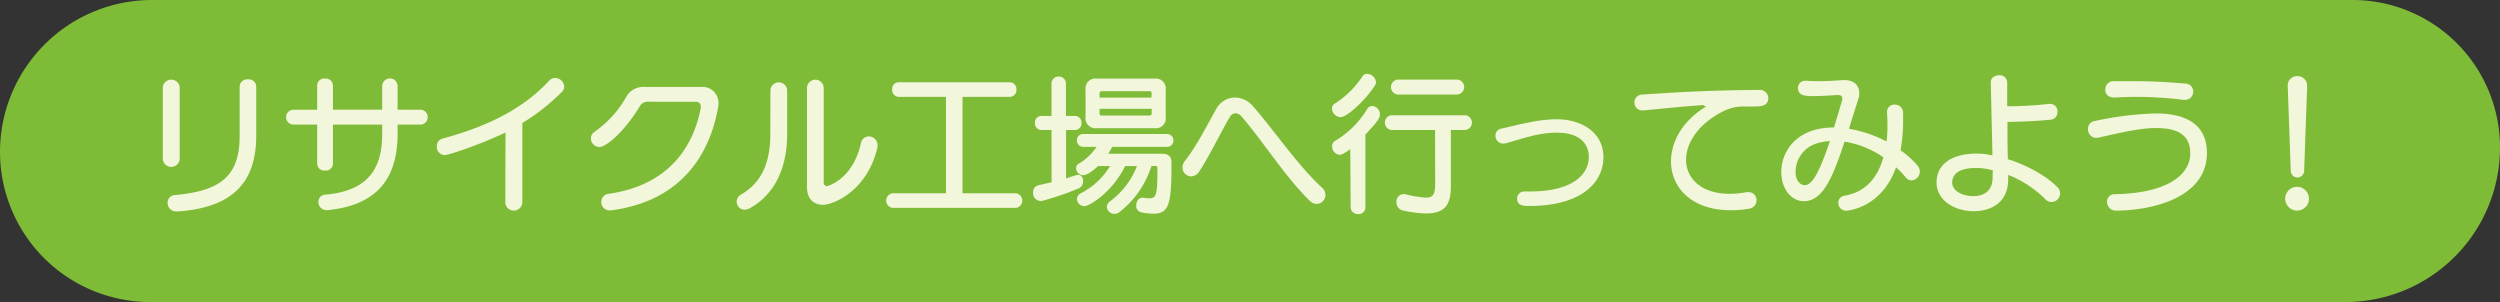
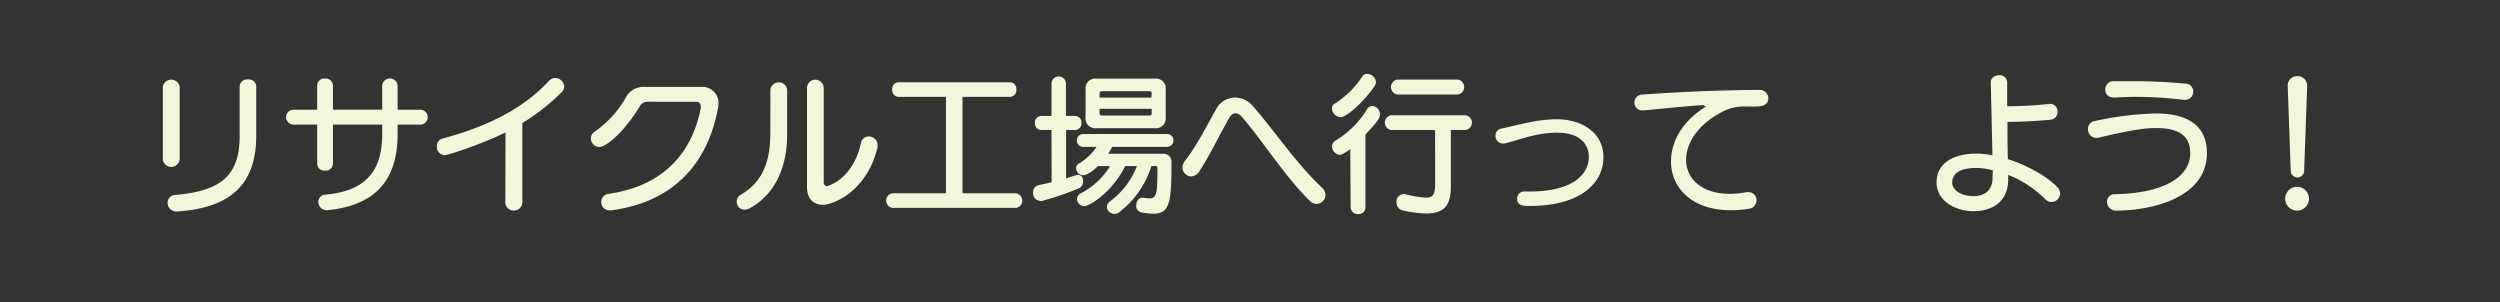
<svg xmlns="http://www.w3.org/2000/svg" id="アウトライン" viewBox="0 0 469 56.69">
  <rect x="0" y="0" width="469" height="56.69" fill="#333333" stroke="none" />
  <defs>
    <style>.cls-1{fill:#7ebb37;}.cls-2{fill:#f2f6da;}</style>
  </defs>
-   <path class="cls-1" d="M28.52,0H441.34A27.66,27.66,0,0,1,469,27.66v0a29,29,0,0,1-29,29H28.18A28.18,28.18,0,0,1,0,28.52v0A28.52,28.52,0,0,1,28.52,0Z" />
  <path class="cls-2" d="M112.54,553.42a1.61,1.61,0,0,1,3.17,0V567a1.59,1.59,0,0,1-3.17,0Zm2.64,23.4a1.62,1.62,0,0,1-1.74-1.62,1.43,1.43,0,0,1,1.37-1.46c8.65-.78,12.15-3.58,12.15-11.17v-9.21a1.4,1.4,0,0,1,1.57-1.32,1.39,1.39,0,0,1,1.54,1.32v9.21c0,8.88-4.48,13.53-14.73,14.25Z" transform="translate(-82 -537.15)" />
  <path class="cls-2" d="M156.59,560.53v1.68c0,6.91-2.52,13.3-13.08,14.36h-.19a1.53,1.53,0,0,1-1.6-1.54,1.36,1.36,0,0,1,1.34-1.37c8.94-.76,10.64-6,10.64-11.45v-1.68h-9.24v7.33a1.33,1.33,0,0,1-1.48,1.29,1.34,1.34,0,0,1-1.48-1.29v-7.33h-4.43a1.4,1.4,0,0,1,0-2.8h4.43v-4.54a1.34,1.34,0,0,1,1.48-1.31,1.36,1.36,0,0,1,1.48,1.31v4.54h9.24v-4.54a1.45,1.45,0,0,1,2.89,0v4.54H161a1.41,1.41,0,0,1,0,2.8Z" transform="translate(-82 -537.15)" />
  <path class="cls-2" d="M176.83,562c-4.56,2.21-10.67,4.25-11.42,4.25a1.54,1.54,0,0,1-1.46-1.65,1.42,1.42,0,0,1,1-1.43c9.21-2.49,15.46-5.93,20.08-10.89a1.47,1.47,0,0,1,1.12-.5,1.73,1.73,0,0,1,1.7,1.59,1.45,1.45,0,0,1-.5,1.09,39.34,39.34,0,0,1-7.36,5.77l0,15a1.61,1.61,0,0,1-3.19.06Z" transform="translate(-82 -537.15)" />
  <path class="cls-2" d="M203.63,556.24a1.67,1.67,0,0,0-1.6.84c-2.77,4.6-6.21,7.65-7.61,7.65a1.63,1.63,0,0,1-1.57-1.63,1.48,1.48,0,0,1,.73-1.26,19.71,19.71,0,0,0,5.82-6.38,3.71,3.71,0,0,1,3.64-2h10.47a3,3,0,0,1,3.28,3.08,4.22,4.22,0,0,1-.09.84c-1.62,9-7.08,17.5-20,19.23a1.09,1.09,0,0,1-.31,0,1.54,1.54,0,0,1-1.59-1.6,1.52,1.52,0,0,1,1.42-1.51c10.22-1.43,15.68-7.75,17.25-16.15,0-.09,0-.14,0-.23a.82.82,0,0,0-.84-.87Z" transform="translate(-82 -537.15)" />
  <path class="cls-2" d="M226.53,554a1.58,1.58,0,0,1,3.14,0v8.37c0,5.58-1.88,11-7,13.84a2.2,2.2,0,0,1-1,.28,1.48,1.48,0,0,1-1.46-1.52,1.45,1.45,0,0,1,.79-1.31c3.89-2.27,5.51-5.94,5.51-11.43Zm6.86-.33a1.57,1.57,0,0,1,3.14,0v17.72a.62.62,0,0,0,.61.67c.12,0,4.82-1.2,6.36-8a1.51,1.51,0,0,1,1.48-1.32,1.67,1.67,0,0,1,1.66,1.71,3.34,3.34,0,0,1-.06.51c-2,8.14-8.32,10.61-10.19,10.61-1.65,0-3-1-3-3.36Z" transform="translate(-82 -537.15)" />
  <path class="cls-2" d="M249.46,576.15a1.38,1.38,0,0,1,0-2.74h10V555.32h-8.88a1.25,1.25,0,0,1-1.2-1.37,1.23,1.23,0,0,1,1.2-1.37h20.86a1.26,1.26,0,0,1,1.24,1.37,1.27,1.27,0,0,1-1.24,1.37h-8.87v18.09h10a1.38,1.38,0,0,1,0,2.74Z" transform="translate(-82 -537.15)" />
  <path class="cls-2" d="M279.26,561.54h-1.91a1.24,1.24,0,0,1-1.2-1.32,1.22,1.22,0,0,1,1.2-1.32h1.91v-6.16a1.36,1.36,0,0,1,2.71,0v6.16h1.71a1.21,1.21,0,0,1,1.2,1.32,1.22,1.22,0,0,1-1.2,1.32H282v9.1a19.64,19.64,0,0,1,2.19-.7c.7,0,1,.56,1,1.2a1.4,1.4,0,0,1-.7,1.29,52.91,52.91,0,0,1-7,2.41,1,1,0,0,1-.39,0,1.43,1.43,0,0,1-1.29-1.57,1.31,1.31,0,0,1,1-1.37l2.47-.56ZM298,568.31a17.48,17.48,0,0,1-6,8.63,1.52,1.52,0,0,1-.9.33,1.42,1.42,0,0,1-1.46-1.29,1.37,1.37,0,0,1,.65-1.09,15,15,0,0,0,5-6.58h-2.21c-2.61,5.21-6.89,7.53-7.65,7.53a1.44,1.44,0,0,1-1.4-1.34,1.32,1.32,0,0,1,.73-1.09,13.87,13.87,0,0,0,5.49-5.1H288c-.56.53-1.93,1.71-2.8,1.71a1.34,1.34,0,0,1-1.32-1.32.9.9,0,0,1,.51-.86,10.31,10.31,0,0,0,3.33-3.14h-2.49a1.18,1.18,0,0,1-1.21-1.2,1.16,1.16,0,0,1,1.21-1.21H300.9a1.17,1.17,0,0,1,1.23,1.21,1.18,1.18,0,0,1-1.23,1.2H290.65a11.1,11.1,0,0,1-.75,1.29H300c1.18,0,1.77.5,1.77,1.65,0,7.5-.31,9.6-3.39,9.6a12.21,12.21,0,0,1-2.27-.25,1.19,1.19,0,0,1-.95-1.29c0-.72.39-1.45,1.15-1.45.08,0,.14,0,.22,0a6.62,6.62,0,0,0,1.12.11c1.4,0,1.48-1.09,1.48-5.77a.31.31,0,0,0-.28-.31Zm-10.25-7.11a1.86,1.86,0,0,1-2.1-2.1V554a1.86,1.86,0,0,1,2.1-2.1h10.84a1.86,1.86,0,0,1,2.1,2.1v5.1a1.86,1.86,0,0,1-2.1,2.1Zm10.3-6.5c0-.3-.14-.44-.42-.44h-8.9c-.31,0-.45.14-.45.44v.76H298Zm0,2.86h-9.77v.84c0,.28.14.42.45.42h8.9a.37.37,0,0,0,.42-.42Z" transform="translate(-82 -537.15)" />
  <path class="cls-2" d="M327.75,574.86c-4.48-4.28-9.13-11.67-12.91-15.93a1.51,1.51,0,0,0-1.06-.53,1.24,1.24,0,0,0-1.06.7c-1.46,2.38-3.67,7.06-5.69,10.14a1.88,1.88,0,0,1-1.57,1,1.65,1.65,0,0,1-1.62-1.66,1.9,1.9,0,0,1,.45-1.23c2.29-2.94,4.23-6.86,5.93-9.85a4,4,0,0,1,3.48-2.05,4.45,4.45,0,0,1,3.36,1.63c3.72,4.2,8.37,11.06,12.9,15.23a1.87,1.87,0,0,1,.7,1.43A1.7,1.7,0,0,1,329,575.4,1.77,1.77,0,0,1,327.75,574.86Z" transform="translate(-82 -537.15)" />
  <path class="cls-2" d="M333.49,559.13a1.72,1.72,0,0,1-1.62-1.63,1,1,0,0,1,.5-.89,17.41,17.41,0,0,0,5.18-5.07,1,1,0,0,1,.93-.53,1.69,1.69,0,0,1,1.65,1.51,1.3,1.3,0,0,1-.23.73C338.06,556.05,334.7,559.13,333.49,559.13Zm1.82,6c-1.15.81-1.59,1.06-2,1.06a1.57,1.57,0,0,1-1.4-1.6,1.13,1.13,0,0,1,.53-1,17.49,17.49,0,0,0,6-5.91,1.12,1.12,0,0,1,1-.64,1.53,1.53,0,0,1,1.43,1.51c0,.87-.53,1.45-2.72,3.86v13.64a1.24,1.24,0,0,1-1.34,1.26,1.33,1.33,0,0,1-1.43-1.26Zm15.91-3.59H343a1.4,1.4,0,0,1,0-2.77h13.86a1.39,1.39,0,0,1,0,2.77h-2.68V572.2c0,3.48-1.24,5-4.65,5a22.83,22.83,0,0,1-4.26-.54,1.55,1.55,0,0,1-1.29-1.59,1.36,1.36,0,0,1,1.29-1.49,1.31,1.31,0,0,1,.34,0,21.73,21.73,0,0,0,3.86.65c1.51,0,1.77-.79,1.77-2.83Zm-7.09-6.66a1.42,1.42,0,0,1,0-2.8h11.31a1.41,1.41,0,0,1,0,2.8Z" transform="translate(-82 -537.15)" />
  <path class="cls-2" d="M369,573.07c8.12,0,11.06-3.25,11.06-6.49,0-2.08-1.31-4.54-6-4.54a19.65,19.65,0,0,0-4.9.67c-1.62.39-3.14.9-4.7,1.32a1.67,1.67,0,0,1-.48.05,1.44,1.44,0,0,1-1.43-1.48,1.31,1.31,0,0,1,1.09-1.32c1.66-.36,3.34-.81,5.1-1.14a26.51,26.51,0,0,1,5.29-.62c4.54,0,8.77,2.38,8.77,7.11,0,4.93-4.37,9.16-13.86,9.16-1.07,0-2.33,0-2.33-1.37a1.33,1.33,0,0,1,1.4-1.35Z" transform="translate(-82 -537.15)" />
  <path class="cls-2" d="M401.59,556.86c-3.81.25-8,.7-11.2,1h-.2a1.45,1.45,0,0,1-1.57-1.46,1.47,1.47,0,0,1,1.43-1.51c5.46-.36,12.15-.81,21.93-.87a1.6,1.6,0,0,1,1.76,1.54c0,1.54-1.6,1.57-2.55,1.57-.64,0-1.29,0-1.9,0a8.46,8.46,0,0,0-4.2,1c-4.57,2.35-6.78,5.88-6.78,9,0,3.47,2.83,6.38,8.18,6.38a18.14,18.14,0,0,0,3.16-.31,1.63,1.63,0,0,1,.37,0,1.48,1.48,0,0,1,1.51,1.54,1.59,1.59,0,0,1-1.46,1.57,20.46,20.46,0,0,1-3.39.28c-7.39,0-11.2-4.31-11.2-9.15,0-3.56,2-7.4,6.22-10.08.2-.12.28-.2.28-.26s-.08-.08-.25-.08Z" transform="translate(-82 -537.15)" />
-   <path class="cls-2" d="M436,558.15a1.35,1.35,0,0,1,1.43-1.37,1.52,1.52,0,0,1,1.59,1.54c0,.47,0,1,0,1.51a29.42,29.42,0,0,1-.48,5.51,16.62,16.62,0,0,1,3.2,2.89,1.78,1.78,0,0,1,.42,1.09,1.68,1.68,0,0,1-1.54,1.68,1.42,1.42,0,0,1-1.1-.56,18,18,0,0,0-1.82-1.9c-2.74,7.75-9.26,8.14-9.32,8.14a1.46,1.46,0,0,1-1.51-1.48,1.31,1.31,0,0,1,1.17-1.34c4.26-.73,6.33-3.78,7.28-7.2a17.84,17.84,0,0,0-7.28-2.94c-2.38,7.28-4.25,11.17-7.64,11.17-2.32,0-4.23-2.24-4.23-5.49,0-3.78,2.77-8.34,9.89-8.34,1.54-5.1,1.56-5.21,1.56-5.4,0-.4-.19-.68-.78-.68h-.14c-1.32.06-2.88.2-4.4.2s-3,0-3-1.54a1.33,1.33,0,0,1,1.45-1.34H421c.67.05,1.37.08,2.1.08,1.6,0,3.22-.11,4.68-.2h.28c1.76,0,2.74,1,2.74,2.44a3.86,3.86,0,0,1-.2,1.2c-.53,1.6-1.12,3.5-1.73,5.49a23.69,23.69,0,0,1,7.05,2.38,26.46,26.46,0,0,0,.17-3c0-.87-.05-1.68-.08-2.38ZM423,564a5.61,5.61,0,0,0-4.15,5.43c0,2.08,1.35,2.47,1.68,2.47,1.52,0,2.89-2.75,4.76-8.29A11.08,11.08,0,0,0,423,564Z" transform="translate(-82 -537.15)" />
  <path class="cls-2" d="M466.63,556.64a1.36,1.36,0,0,1,1.35,1.48,1.39,1.39,0,0,1-1.24,1.48c-2.63.28-6,.4-8.14.42,0,2.47,0,4.88.08,7,2.41.7,6.94,2.74,9.35,5.32a1.61,1.61,0,0,1,.45,1.09,1.66,1.66,0,0,1-1.6,1.62,1.63,1.63,0,0,1-1.23-.58,20.5,20.5,0,0,0-6.91-4.51c0,.36,0,.53,0,.81,0,4.62-3.5,6-6.49,6-3.53,0-6.95-2-6.95-5.38,0-3.78,3.36-5.43,7.54-5.43a14.05,14.05,0,0,1,2.94.34c-.09-4.43-.23-10.17-.31-13.56-.06-1.48,1.54-1.48,1.57-1.48a1.4,1.4,0,0,1,1.51,1.4v.06c0,1.2,0,2.71,0,4.36H459a73.91,73.91,0,0,0,7.44-.44ZM455.85,569.1a13,13,0,0,0-3-.45c-3.36,0-4.62,1.15-4.62,2.77,0,1.32,1.56,2.52,4,2.52,2,0,3.58-1,3.58-3.47Z" transform="translate(-82 -537.15)" />
  <path class="cls-2" d="M479,576.66a1.62,1.62,0,0,1-1.71-1.66,1.37,1.37,0,0,1,1.37-1.42c9.41-.14,14.23-3.34,14.23-7.68,0-3.44-2.38-4.73-6.41-4.73-2,0-4.26.28-10.73,1.79a2.88,2.88,0,0,1-.47.06,1.58,1.58,0,0,1-1.57-1.65,1.45,1.45,0,0,1,1.23-1.51,60.88,60.88,0,0,1,11.48-1.43c5.77,0,9.6,2.13,9.6,7.42C496,574.53,485.11,576.66,479,576.66Zm-.7-21.26a1.34,1.34,0,0,1-1.34-1.42,1.52,1.52,0,0,1,1.54-1.6c1.28,0,2.46,0,3.55,0,3.47,0,6.25.14,9.89.45a1.49,1.49,0,0,1,1.51,1.51,1.52,1.52,0,0,1-1.57,1.54l-.25,0a75,75,0,0,0-8.77-.56c-1.4,0-2.85.06-4.48.14Z" transform="translate(-82 -537.15)" />
  <path class="cls-2" d="M510.7,574.42a2.23,2.23,0,1,1,2.24,2.24A2.25,2.25,0,0,1,510.7,574.42Zm.48-21.06a1.75,1.75,0,0,1,1.79-1.93,1.79,1.79,0,0,1,1.85,1.87v.09l-.56,15.79a1.26,1.26,0,1,1-2.52,0Z" transform="translate(-82 -537.15)" />
</svg>